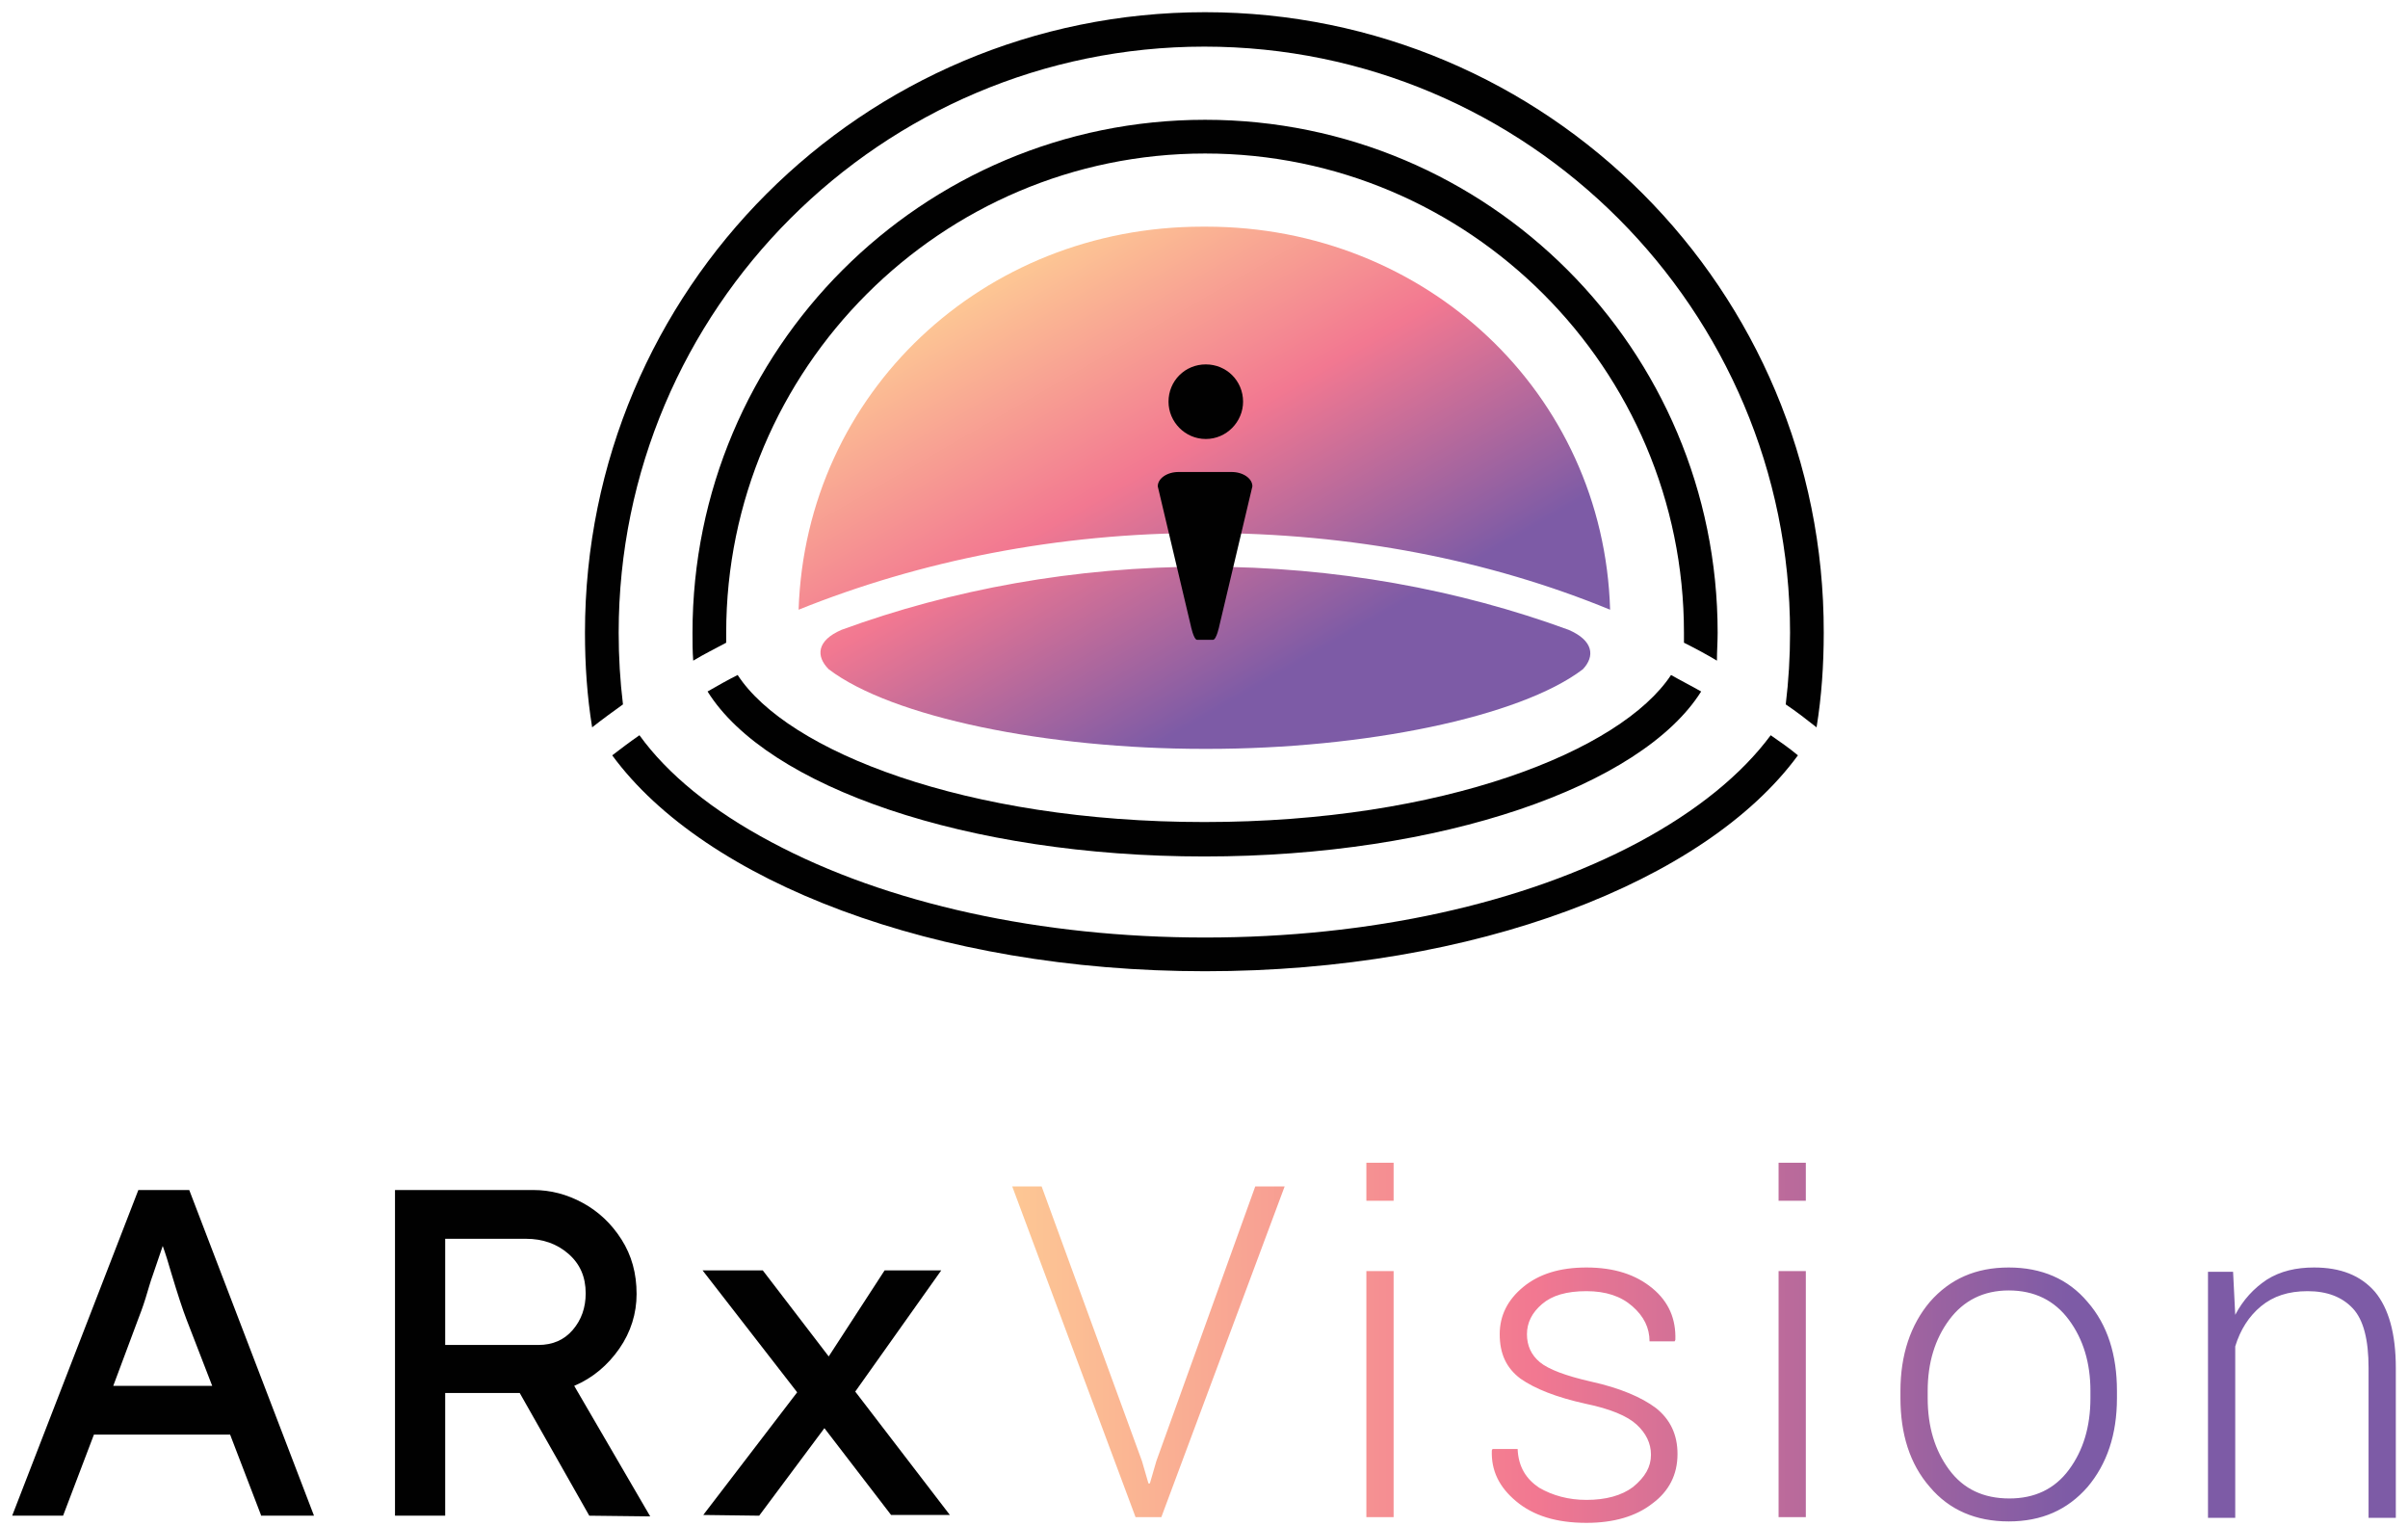
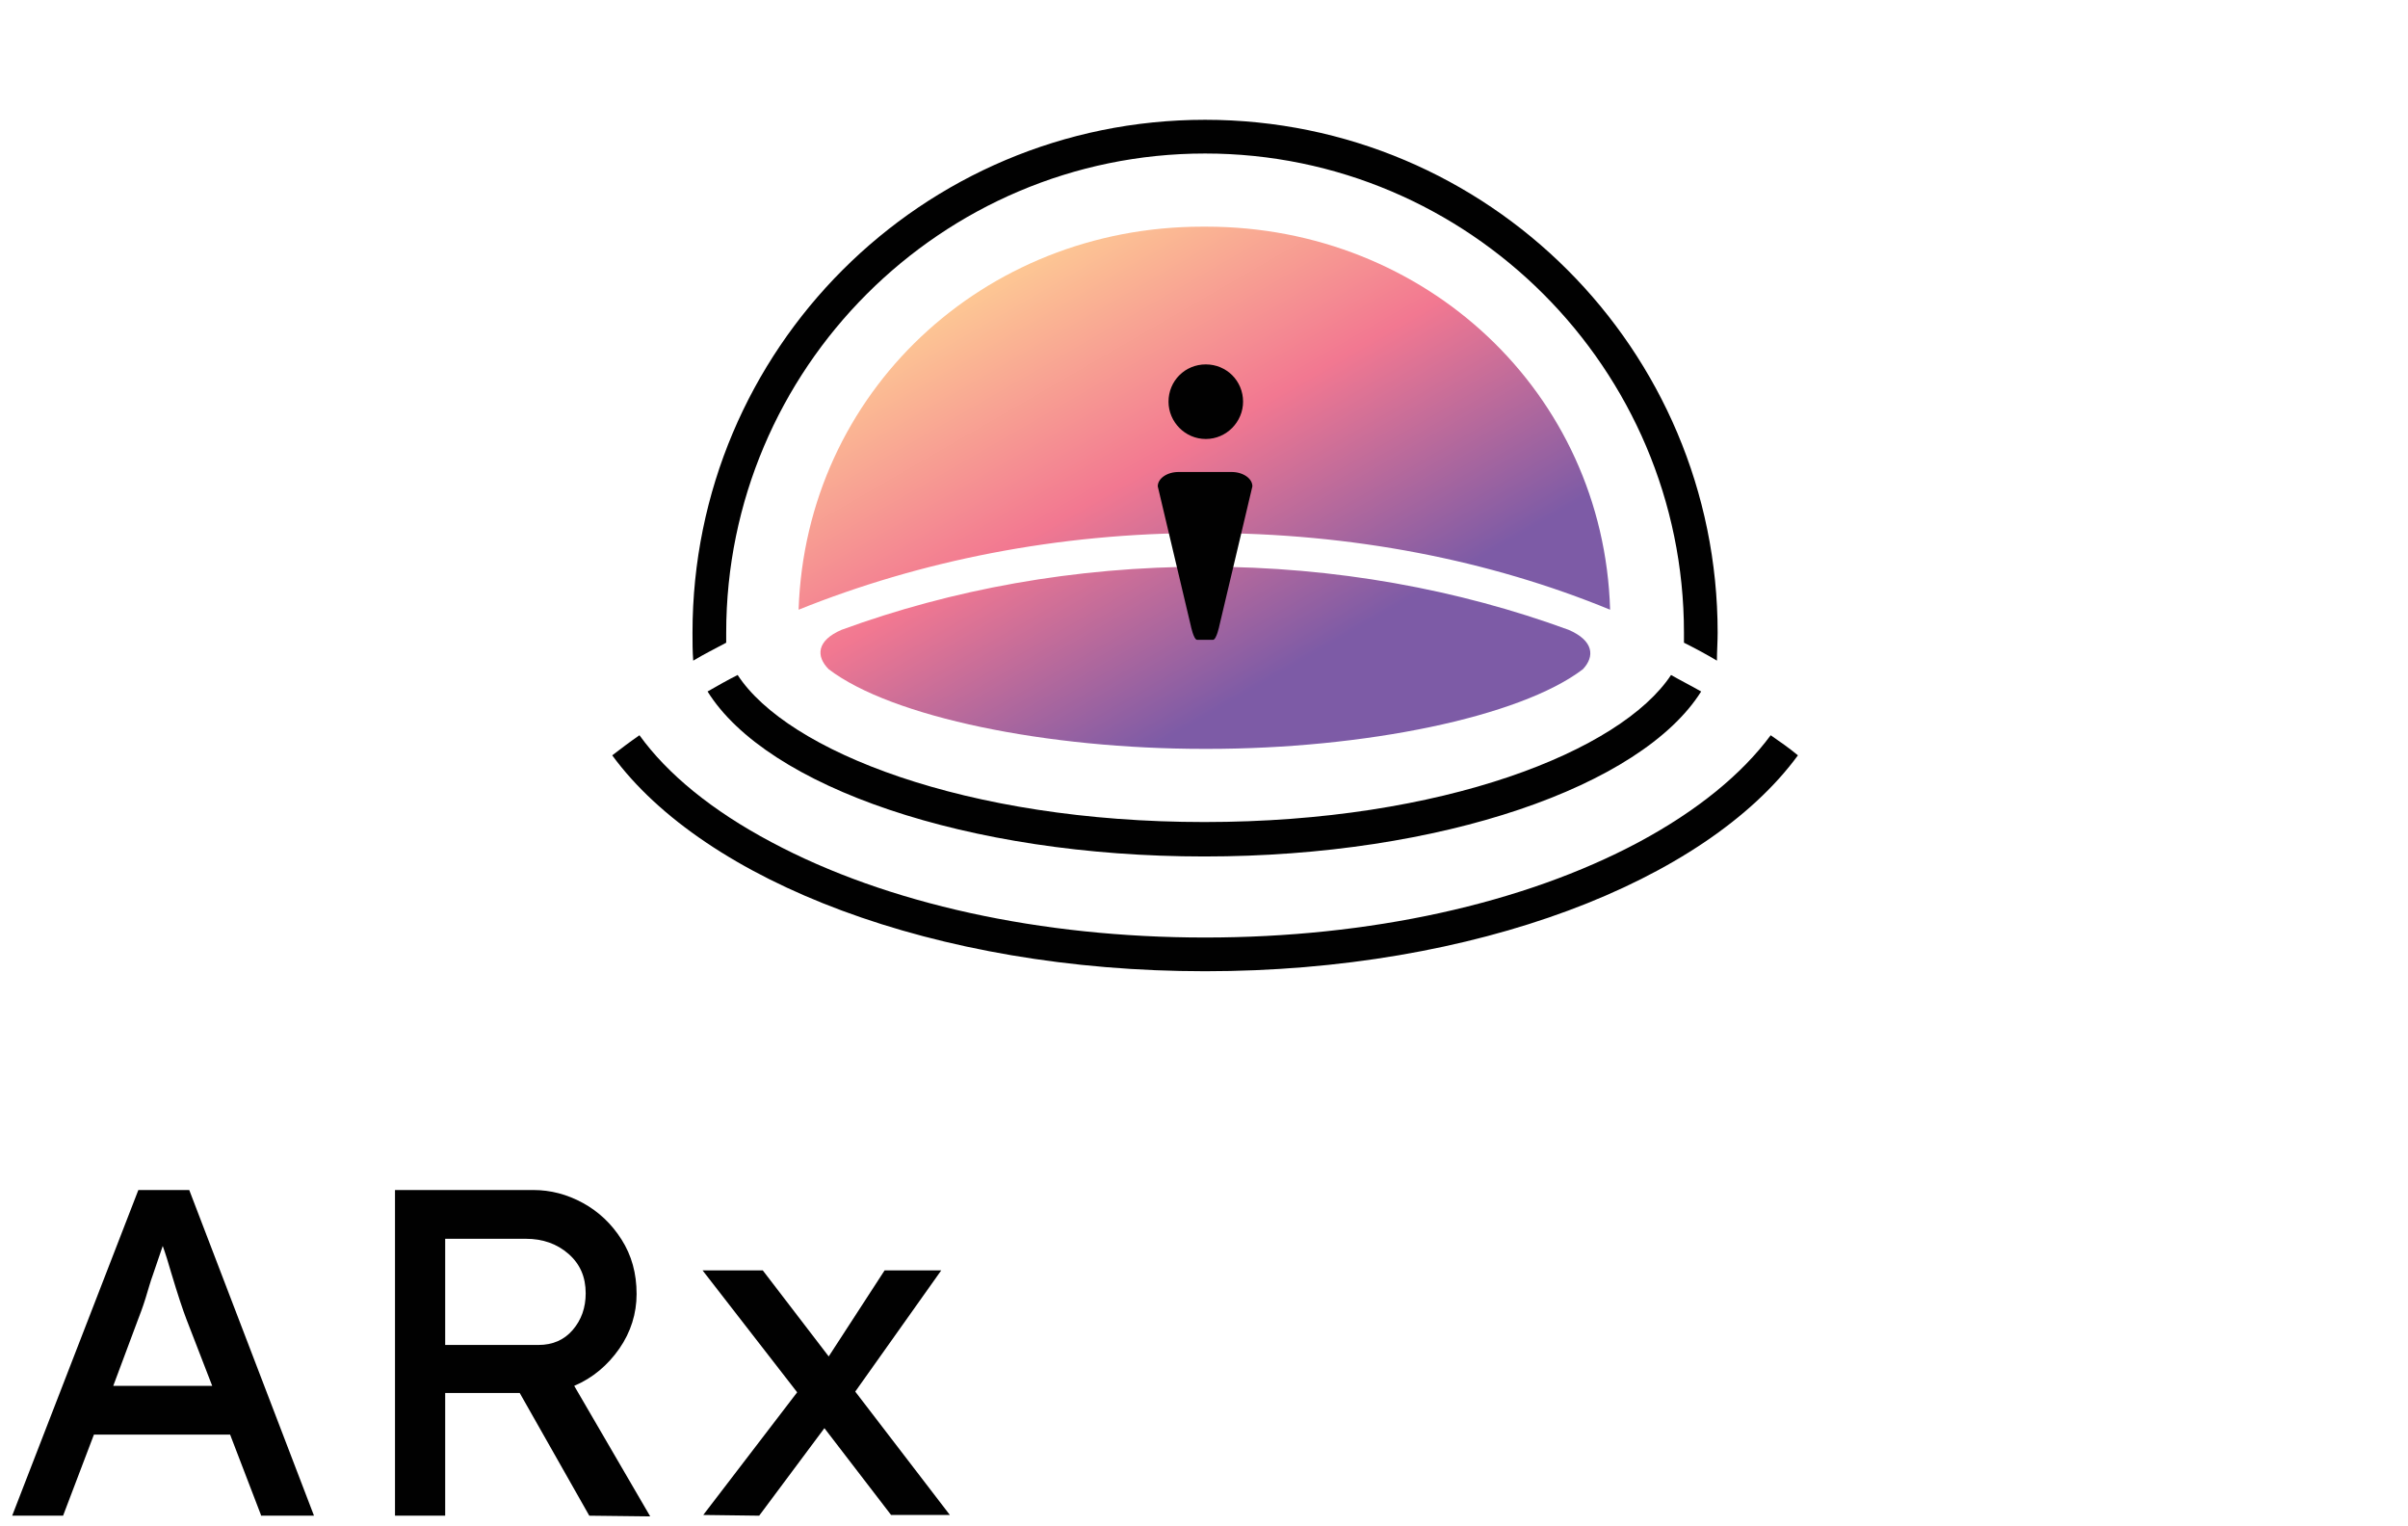
<svg xmlns="http://www.w3.org/2000/svg" width="221" height="140" viewBox="0 0 221 140" fill="none">
-   <path d="M104.809 134.076L105.401 136.117H105.533L106.125 134.076L115.204 108.867H117.902L106.585 139.21H104.217L92.9 108.867H95.598L104.809 134.076ZM127.902 110.183H125.402V106.695H127.902V110.183ZM127.902 139.21H125.402V116.634H127.902V139.21ZM151.522 133.484C151.522 132.431 151.062 131.509 150.206 130.719C149.351 129.929 147.772 129.271 145.535 128.811C142.837 128.218 140.864 127.428 139.548 126.507C138.232 125.52 137.64 124.203 137.64 122.426C137.64 120.715 138.364 119.267 139.811 118.082C141.258 116.897 143.166 116.305 145.601 116.305C148.167 116.305 150.141 116.963 151.654 118.213C153.167 119.464 153.825 121.044 153.759 122.953L153.693 123.084H151.391C151.391 121.834 150.864 120.78 149.812 119.859C148.759 118.937 147.377 118.477 145.601 118.477C143.759 118.477 142.443 118.872 141.522 119.662C140.6 120.451 140.14 121.373 140.14 122.426C140.14 123.479 140.535 124.335 141.324 124.993C142.114 125.651 143.693 126.244 145.996 126.77C148.693 127.362 150.667 128.218 151.983 129.205C153.299 130.259 153.957 131.641 153.957 133.418C153.957 135.327 153.167 136.841 151.654 137.96C150.141 139.144 148.101 139.737 145.601 139.737C142.837 139.737 140.732 139.079 139.153 137.762C137.574 136.446 136.85 134.932 136.916 133.089L136.982 132.957H139.285C139.35 134.603 140.074 135.722 141.258 136.512C142.508 137.236 143.956 137.63 145.601 137.63C147.377 137.63 148.825 137.236 149.877 136.446C150.996 135.524 151.522 134.603 151.522 133.484ZM165.734 110.183H163.233V106.695H165.734V110.183ZM165.734 139.21H163.233V116.634H165.734V139.21ZM174.418 127.626C174.418 124.335 175.339 121.57 177.116 119.464C178.958 117.358 181.327 116.305 184.353 116.305C187.38 116.305 189.814 117.358 191.59 119.464C193.433 121.57 194.288 124.335 194.288 127.626V128.284C194.288 131.641 193.367 134.339 191.59 136.446C189.748 138.552 187.38 139.605 184.353 139.605C181.327 139.605 178.892 138.552 177.116 136.446C175.274 134.339 174.418 131.575 174.418 128.284V127.626ZM176.918 128.284C176.918 130.917 177.576 133.089 178.892 134.866C180.208 136.643 182.05 137.499 184.419 137.499C186.722 137.499 188.564 136.643 189.88 134.866C191.196 133.089 191.854 130.917 191.854 128.284V127.626C191.854 125.059 191.196 122.887 189.88 121.11C188.564 119.332 186.722 118.411 184.353 118.411C182.05 118.411 180.208 119.332 178.892 121.11C177.576 122.887 176.918 125.059 176.918 127.626V128.284ZM204.946 116.7L205.144 120.649C205.868 119.267 206.854 118.213 208.039 117.424C209.289 116.634 210.736 116.305 212.381 116.305C214.815 116.305 216.658 117.029 217.973 118.543C219.224 120.056 219.882 122.36 219.882 125.52V139.276H217.381V125.52C217.381 122.953 216.921 121.11 215.934 120.056C214.947 119.003 213.565 118.477 211.789 118.477C210.012 118.477 208.631 118.937 207.512 119.859C206.394 120.78 205.604 122.031 205.144 123.545V139.276H202.644V116.7H204.946Z" fill="url(#paint0_linear)" />
  <path d="M23.949 139.013L21.12 131.641H8.619L5.79 139.079H1.118L12.698 109.196H17.369L28.817 139.079H23.949V139.013ZM19.475 127.165L17.106 121.044C16.777 120.188 16.317 118.806 15.725 116.831C15.461 115.91 15.198 115.054 14.935 114.33L14.014 117.029C13.817 117.555 13.619 118.279 13.356 119.135C13.093 119.991 12.83 120.649 12.632 121.175L10.395 127.165H19.475V127.165Z" fill="#010101" />
-   <path d="M47.7 127.823H40.858V139.079H36.252V109.196H48.95C50.529 109.196 52.042 109.591 53.49 110.381C54.938 111.171 56.122 112.29 57.043 113.738C57.964 115.186 58.425 116.831 58.425 118.74C58.425 120.517 57.898 122.228 56.846 123.742C55.793 125.256 54.411 126.441 52.7 127.165L59.675 139.144L54.082 139.079L47.7 127.823ZM40.858 123.413H49.411C50.727 123.413 51.779 122.953 52.569 122.031C53.358 121.11 53.753 119.991 53.753 118.674C53.753 117.16 53.227 115.976 52.174 115.054C51.121 114.133 49.806 113.672 48.292 113.672H40.858V123.413Z" fill="#010101" />
+   <path d="M47.7 127.823H40.858V139.079H36.252V109.196H48.95C50.529 109.196 52.042 109.591 53.49 110.381C54.938 111.171 56.122 112.29 57.043 113.738C57.964 115.186 58.425 116.831 58.425 118.74C58.425 120.517 57.898 122.228 56.846 123.742C55.793 125.256 54.411 126.441 52.7 127.165L59.675 139.144L54.082 139.079L47.7 127.823ZM40.858 123.413H49.411C50.727 123.413 51.779 122.953 52.569 122.031C53.358 121.11 53.753 119.991 53.753 118.674C53.753 117.16 53.227 115.976 52.174 115.054C51.121 114.133 49.806 113.672 48.292 113.672H40.858V123.413" fill="#010101" />
  <path d="M87.176 139.013H81.781L75.662 131.048L69.675 139.079L64.543 139.013L73.162 127.757L64.478 116.568H70.004L76.057 124.466L81.189 116.568H86.387L78.492 127.692L87.176 139.013Z" fill="#010101" />
-   <path fill-rule="evenodd" clip-rule="evenodd" d="M110.599 1.119C110.533 1.119 110.533 1.119 110.599 1.119C79.149 1.119 53.687 26.591 53.687 58.054C53.687 61.016 53.885 63.912 54.345 66.742C55.266 66.018 56.253 65.294 57.174 64.636C56.911 62.464 56.78 60.291 56.78 58.054C56.78 28.369 80.926 4.278 110.533 4.278C140.206 4.278 164.286 28.434 164.286 58.054C164.286 60.291 164.154 62.464 163.891 64.636C164.878 65.294 165.799 66.018 166.72 66.742C167.181 63.912 167.378 61.016 167.378 58.054C167.444 26.591 141.982 1.119 110.599 1.119Z" fill="#010101" />
  <path fill-rule="evenodd" clip-rule="evenodd" d="M157.641 58.054C157.641 32.054 136.587 10.992 110.599 10.992C84.61 10.992 63.556 32.054 63.556 58.054C63.556 58.909 63.556 59.765 63.622 60.621C64.609 60.028 65.662 59.502 66.649 58.975C66.649 58.646 66.649 58.317 66.649 58.054C66.649 33.832 86.387 14.086 110.599 14.086C134.811 14.086 154.549 33.832 154.549 58.054C154.549 58.383 154.549 58.712 154.549 58.975C155.601 59.502 156.588 60.028 157.575 60.621C157.575 59.765 157.641 58.909 157.641 58.054Z" fill="#010101" />
  <path fill-rule="evenodd" clip-rule="evenodd" d="M150.404 77.273C139.811 82.934 125.665 86.027 110.599 86.027C95.532 86.027 81.386 82.934 70.794 77.273C65.333 74.377 61.254 71.02 58.688 67.466C57.832 68.058 57.043 68.651 56.188 69.309C64.675 80.893 85.795 89.121 110.599 89.121C135.403 89.121 156.522 80.893 165.01 69.309C164.22 68.651 163.365 68.058 162.51 67.466C159.878 71.02 155.799 74.377 150.404 77.273Z" fill="#010101" />
  <path fill-rule="evenodd" clip-rule="evenodd" d="M67.701 61.937C66.78 62.398 65.859 62.924 64.938 63.451C70.399 72.205 88.755 78.59 110.533 78.59C132.31 78.59 150.667 72.139 156.128 63.451C155.207 62.924 154.285 62.464 153.364 61.937C148.759 68.914 132.442 75.43 110.533 75.43C88.624 75.43 72.241 68.914 67.701 61.937Z" fill="#010101" />
  <path d="M110.533 48.905C97.045 48.905 84.413 51.471 73.294 55.947C73.952 36.004 90.269 20.799 110.335 20.799C110.401 20.799 110.467 20.799 110.533 20.799C110.599 20.799 110.664 20.799 110.73 20.799C130.797 20.799 147.18 36.004 147.772 55.947C136.719 51.406 124.086 48.905 110.533 48.905C110.599 48.905 110.599 48.905 110.533 48.905ZM143.956 57.79C133.89 54.104 122.573 51.998 110.599 51.998C98.624 51.998 87.308 54.104 77.241 57.79C74.939 58.778 74.873 60.226 76.057 61.41C81.847 65.82 96.124 68.716 110.467 68.716C110.533 68.716 110.599 68.716 110.664 68.716C110.73 68.716 110.796 68.716 110.862 68.716C125.139 68.716 139.482 65.82 145.272 61.41C146.39 60.226 146.259 58.778 143.956 57.79Z" fill="url(#paint1_linear)" />
  <path d="M111.915 57.395C111.915 57.395 111.651 58.712 111.322 58.712H109.875C109.546 58.712 109.283 57.395 109.283 57.395L106.256 44.626C106.256 43.902 107.112 43.31 108.164 43.31H113.033C114.086 43.31 114.941 43.902 114.941 44.626L111.915 57.395ZM110.664 40.282C108.756 40.282 107.243 38.702 107.243 36.859C107.243 34.951 108.756 33.437 110.664 33.437C112.572 33.437 114.086 34.951 114.086 36.859C114.086 38.702 112.572 40.282 110.664 40.282Z" fill="#010101" />
  <defs>
    <linearGradient id="paint0_linear" x1="92.996" y1="123.184" x2="219.991" y2="123.184" gradientUnits="userSpaceOnUse">
      <stop stop-color="#FDC794" />
      <stop offset="0.377" stop-color="#F27891" />
      <stop offset="0.765" stop-color="#7D5BA6" />
    </linearGradient>
    <linearGradient id="paint1_linear" x1="94.355" y1="24.092" x2="123.285" y2="74.18" gradientUnits="userSpaceOnUse">
      <stop stop-color="#FDC794" />
      <stop offset="0.377" stop-color="#F27891" />
      <stop offset="0.765" stop-color="#7D5BA6" />
    </linearGradient>
  </defs>
</svg>